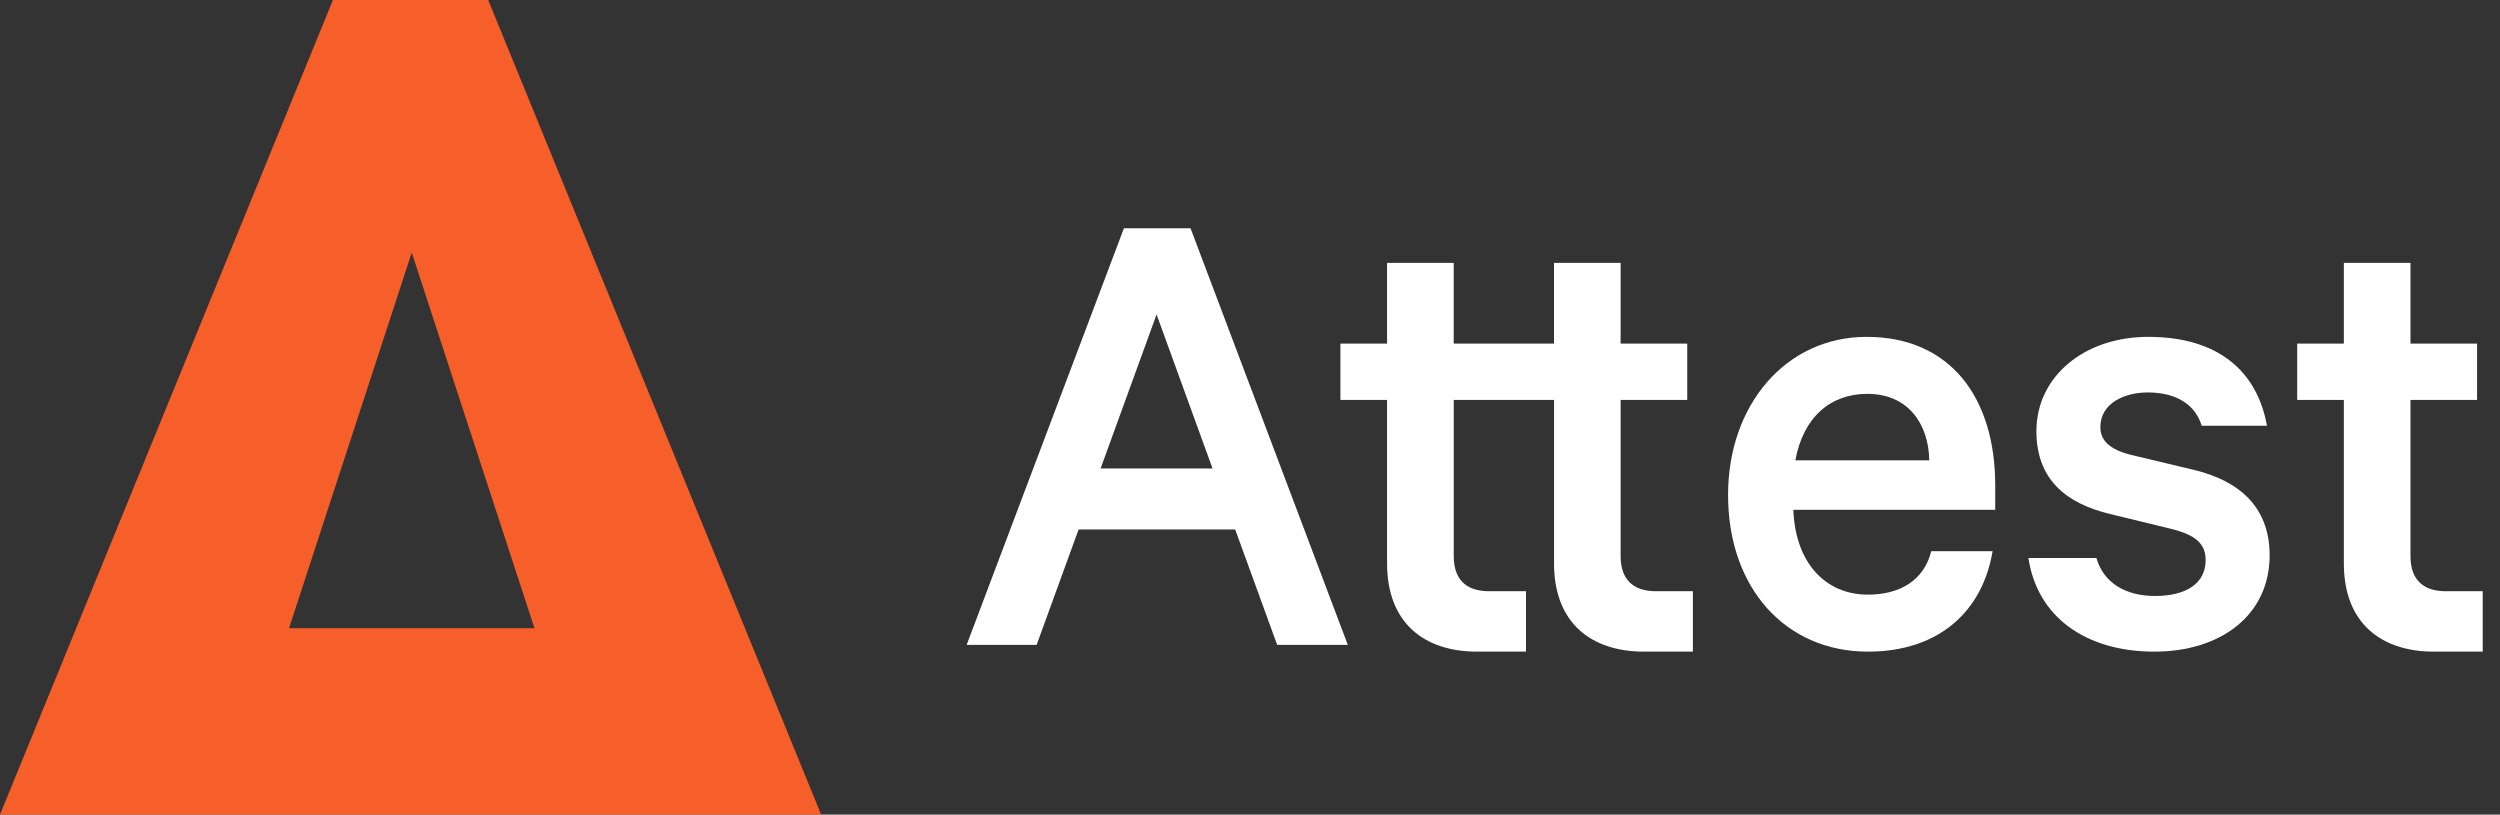
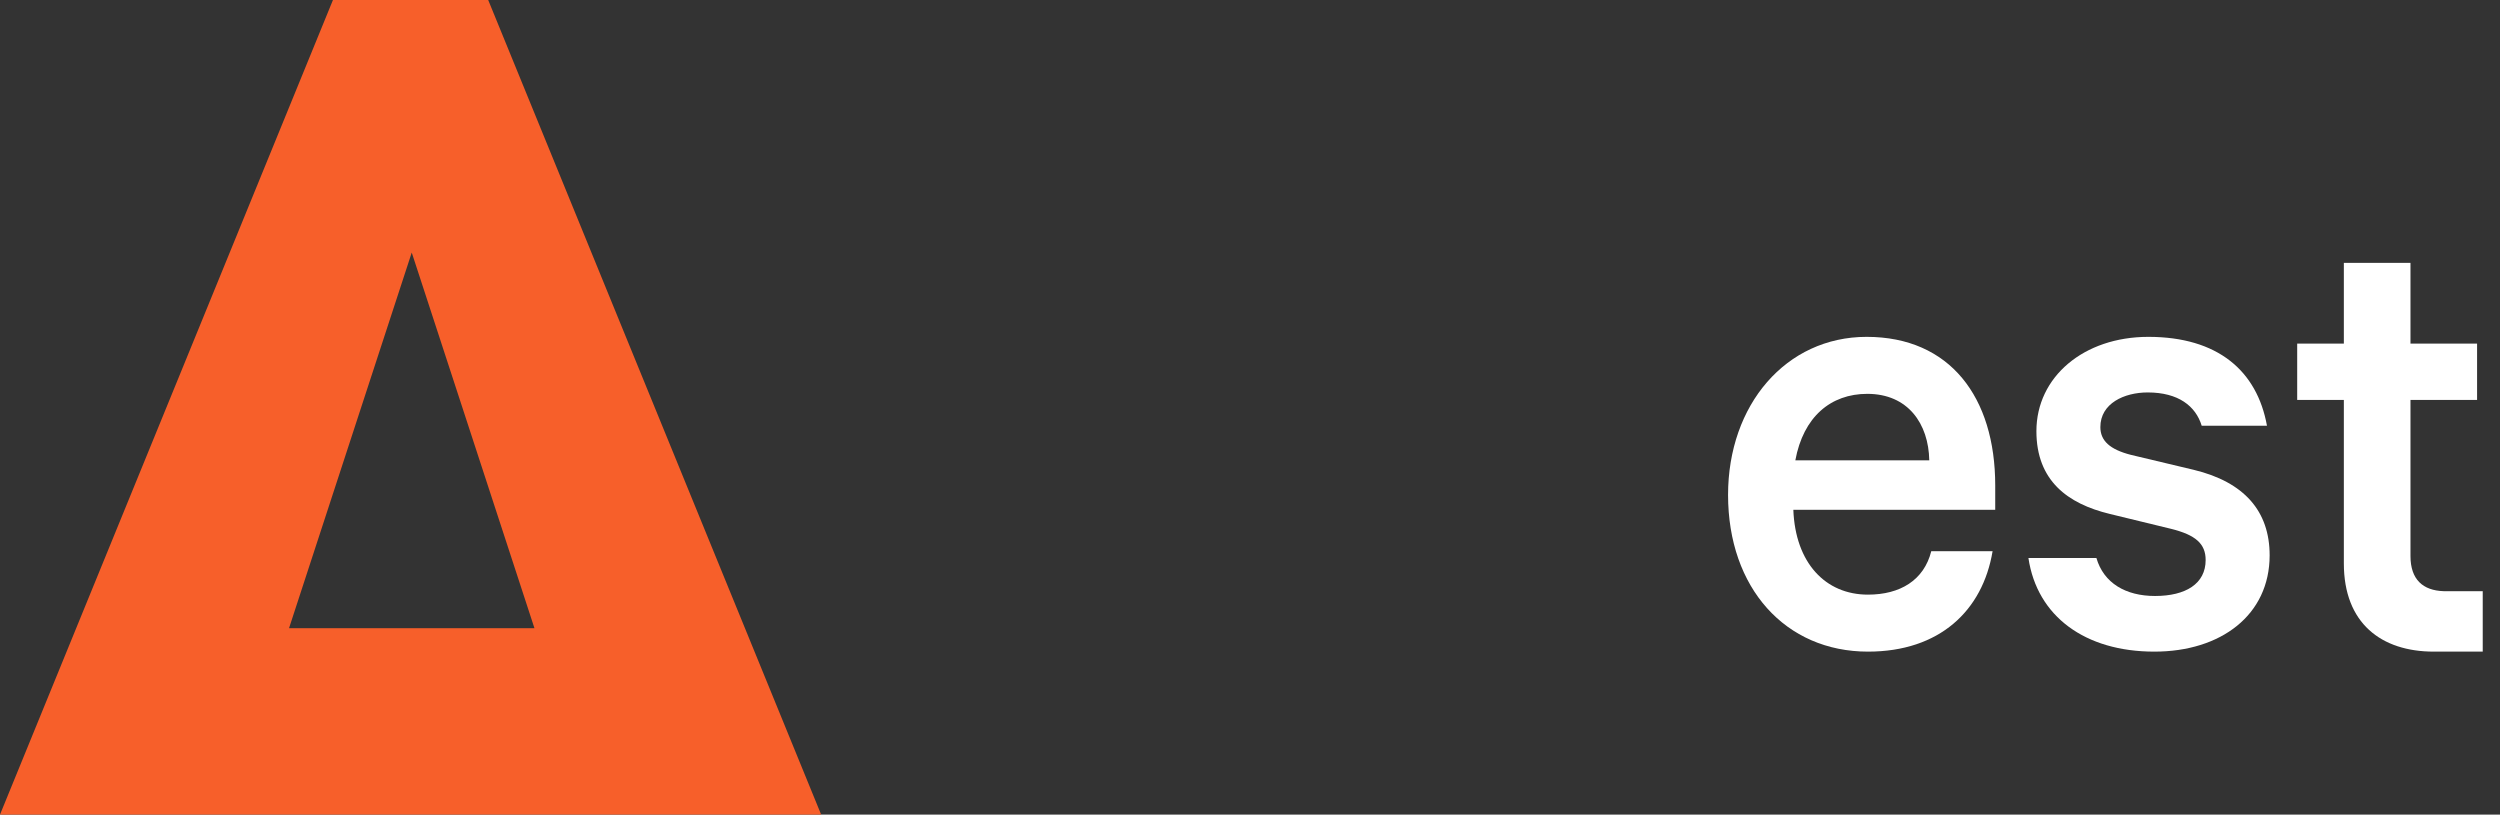
<svg xmlns="http://www.w3.org/2000/svg" width="89" height="29" viewBox="0 0 89 29" fill="none">
  <rect x="0" y="0" width="89" height="29" fill="#333333" stroke="none" />
  <path d="M17.38 0H11.853L0 29H29.233L17.38 0ZM14.658 8.991L19.027 22.365H10.289L14.658 8.991Z" fill="#F75F2A" />
-   <path d="M40.011 8.127L34.413 22.957H36.904L38.398 18.85H43.973L45.467 22.957H47.982L42.384 8.127H40.011ZM39.181 16.677L41.174 11.195L43.166 16.677H39.181Z" fill="white" />
  <path d="M66.452 11.992C63.583 11.992 61.519 14.407 61.519 17.62C61.519 20.929 63.559 23.198 66.501 23.198C69.039 23.198 70.581 21.749 70.936 19.623H68.753C68.492 20.662 67.639 21.169 66.499 21.169C64.981 21.169 63.914 20.035 63.843 18.15H71.03V17.281C71.03 14.141 69.418 11.992 66.452 11.992ZM63.914 16.388C64.199 14.842 65.171 14.021 66.476 14.021C67.923 14.021 68.659 15.083 68.682 16.388H63.914Z" fill="white" />
  <path d="M78.094 16.725L75.864 16.194C75.105 16 74.773 15.687 74.773 15.204C74.773 14.358 75.627 13.971 76.458 13.971C77.549 13.971 78.166 14.455 78.38 15.155H80.704C80.349 13.198 78.949 11.992 76.481 11.992C74.181 11.992 72.496 13.417 72.496 15.349C72.496 17.113 73.61 17.933 75.105 18.295L77.288 18.826C78.165 19.044 78.521 19.358 78.521 19.937C78.521 20.782 77.809 21.217 76.719 21.217C75.675 21.217 74.892 20.758 74.632 19.865H72.212C72.52 21.942 74.228 23.198 76.695 23.198C79.067 23.198 80.799 21.894 80.799 19.769C80.799 18.199 79.897 17.16 78.094 16.725Z" fill="white" />
-   <path d="M58.946 23.198H60.267V21.046H58.877C58.139 21.022 57.694 20.634 57.694 19.793V14.238H60.066V12.233H57.694V9.359H55.323V12.233H51.752V9.359H49.38V12.233H47.719V14.238H49.38V20.058C49.38 22.184 50.708 23.198 52.583 23.198H53.005H54.325V21.046H52.935C52.197 21.022 51.753 20.634 51.753 19.793V14.238H55.324V20.058C55.324 22.184 56.652 23.198 58.527 23.198H58.946Z" fill="white" />
  <path d="M87.065 23.198H88.385V21.046H86.995C86.257 21.022 85.813 20.634 85.813 19.793V14.238H88.184V12.233H85.813V9.359H83.441V12.233H81.78V14.238H83.441V20.058C83.441 22.184 84.769 23.198 86.644 23.198H87.065Z" fill="white" />
</svg>